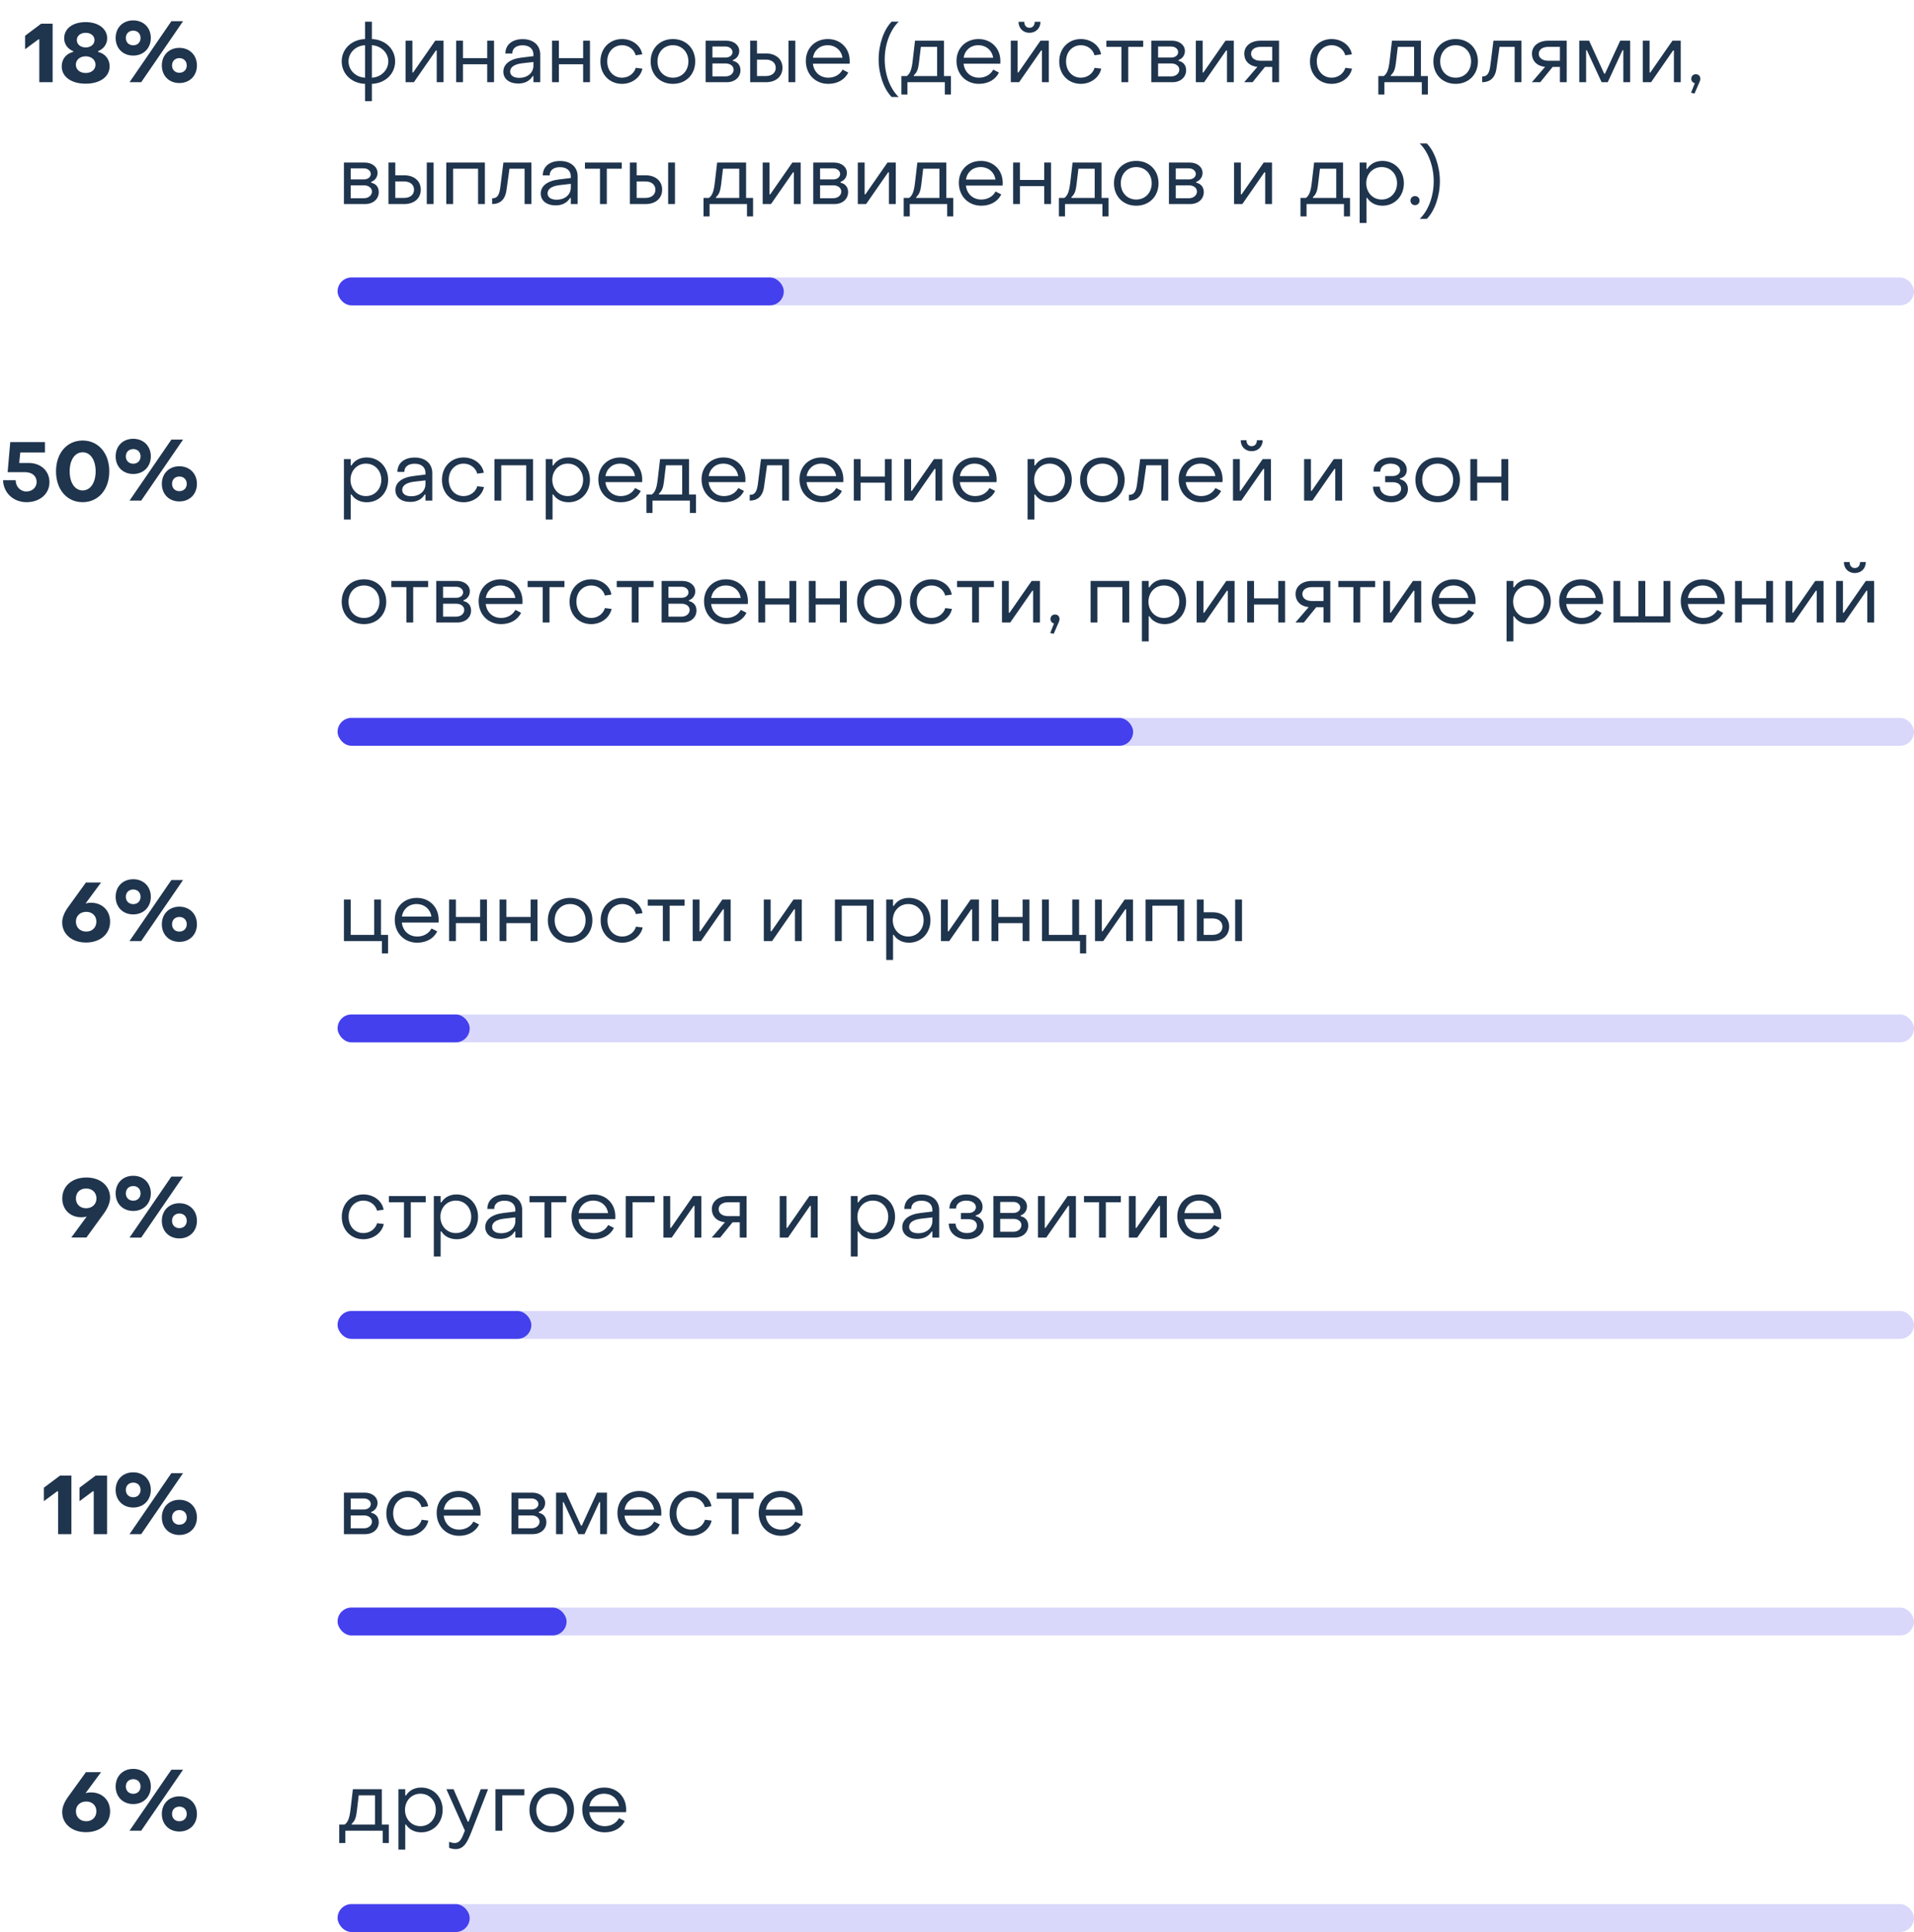
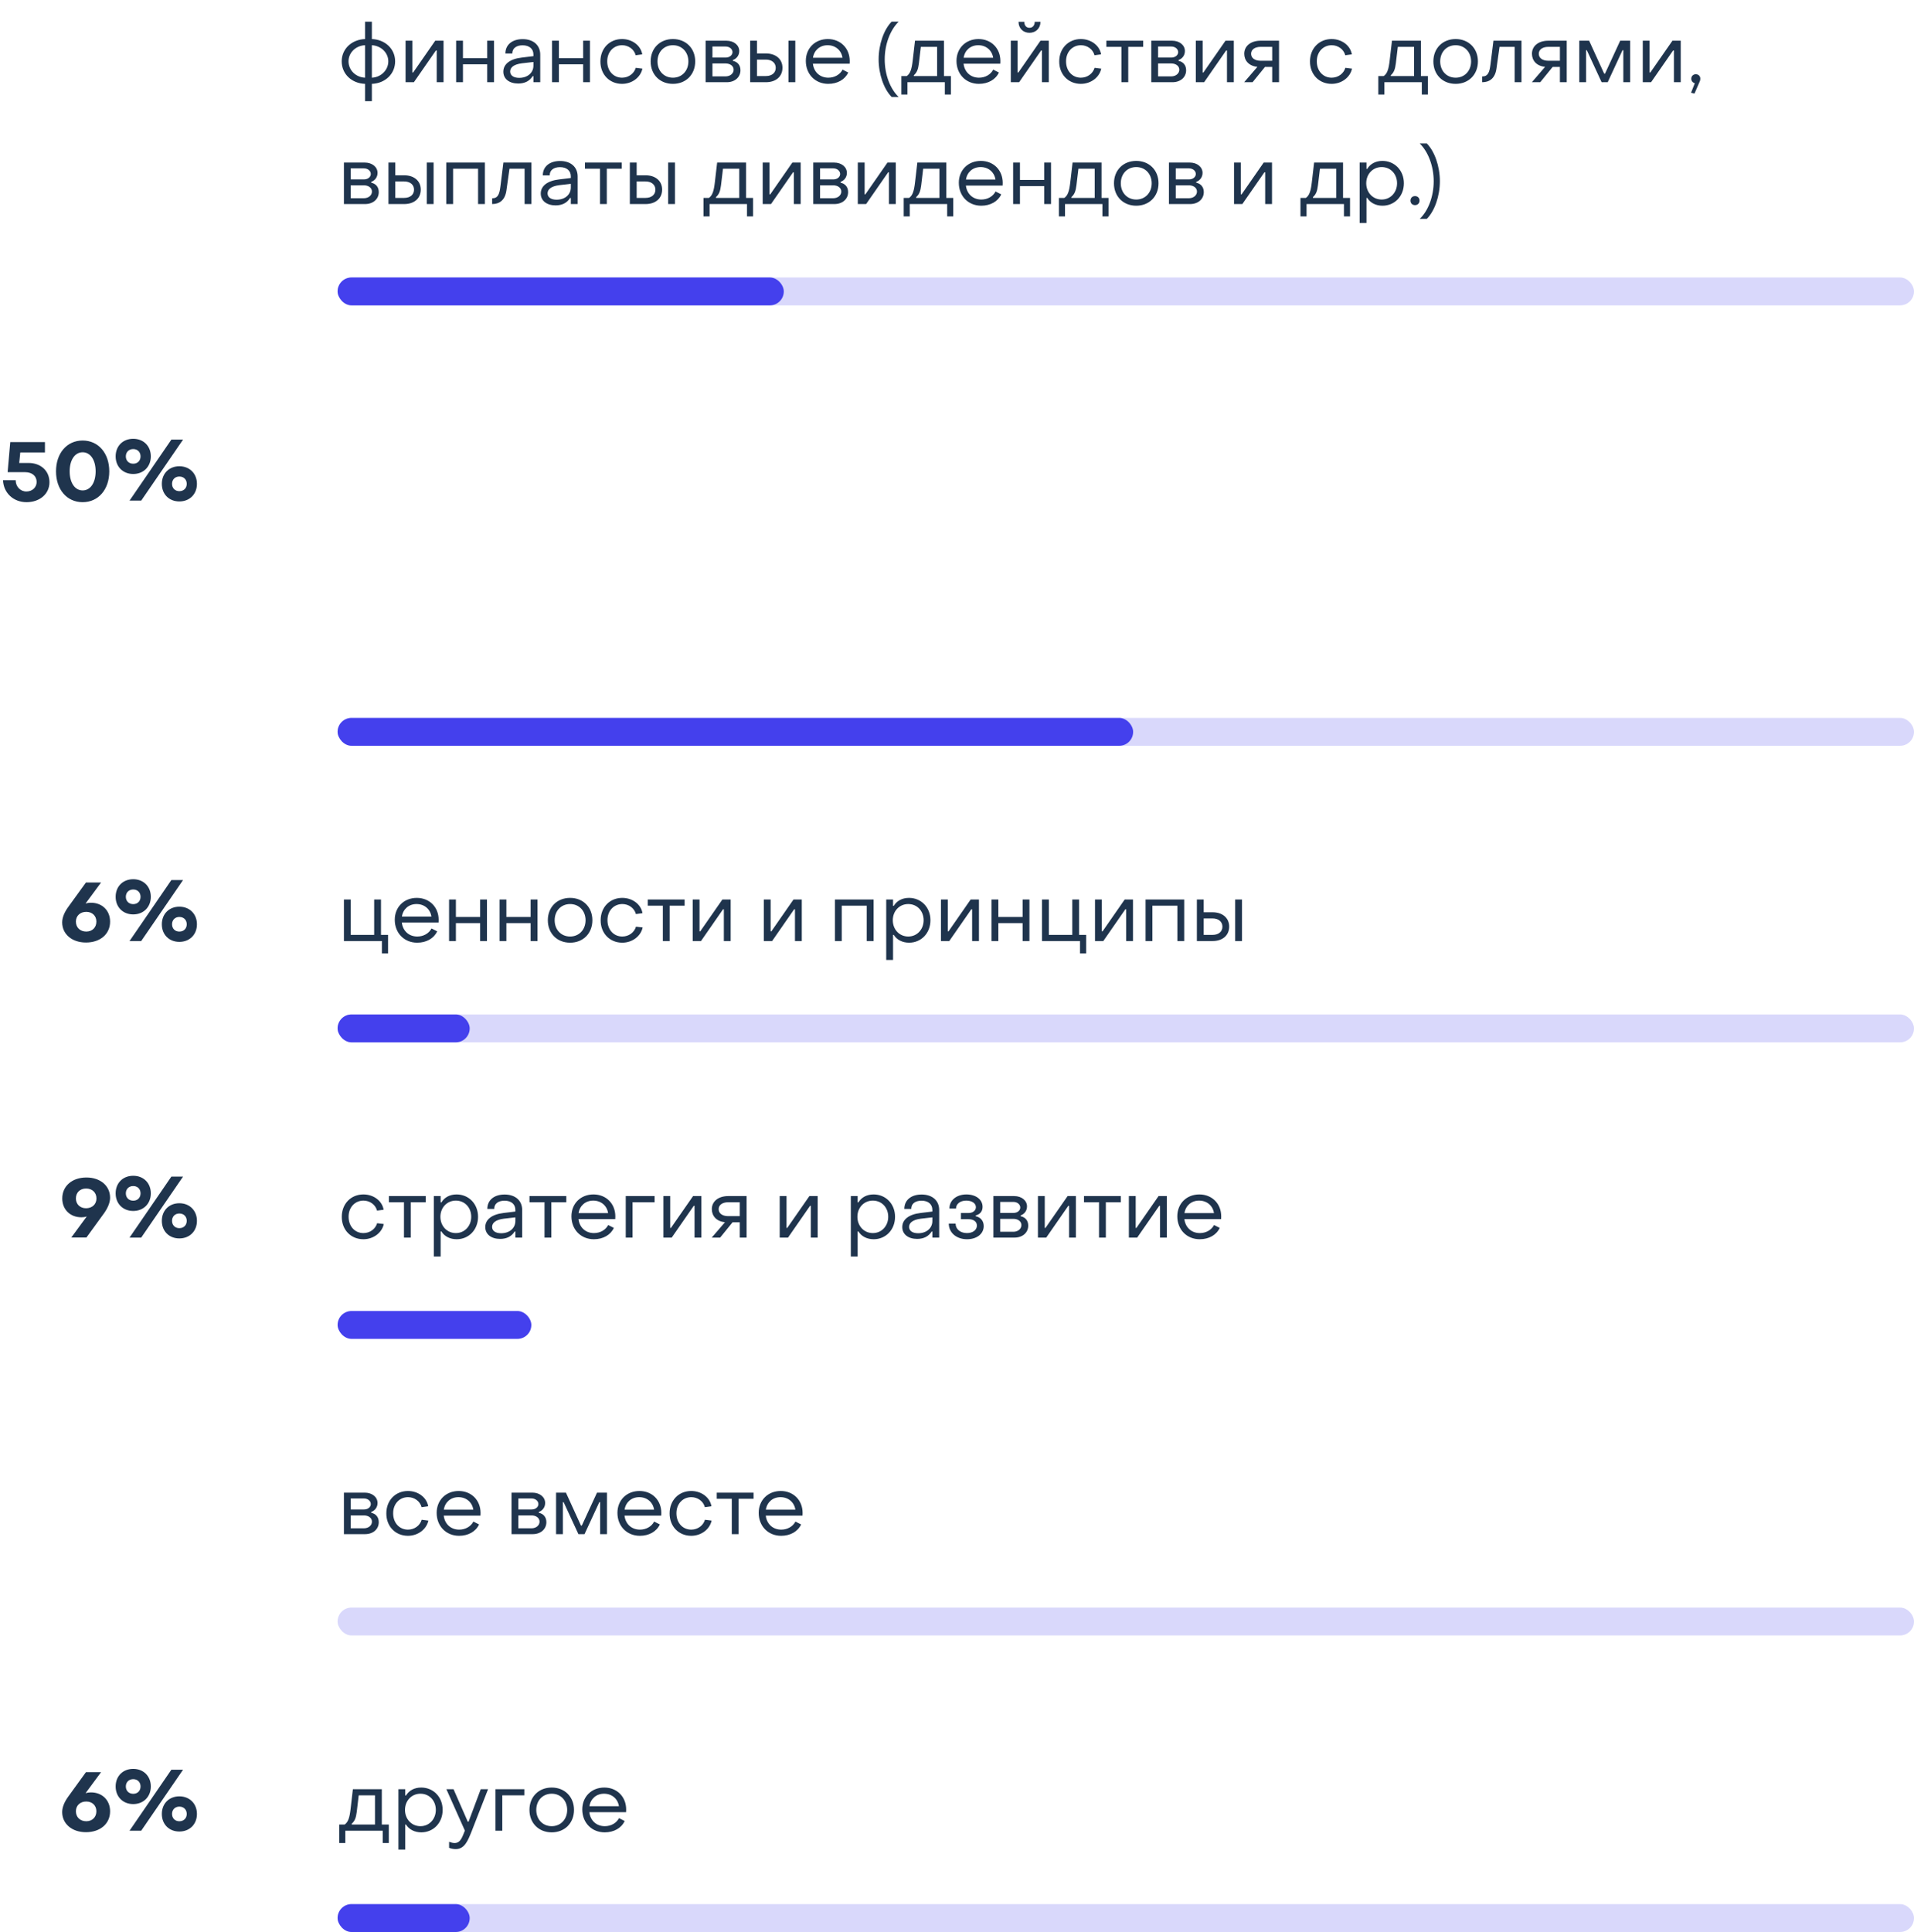
<svg xmlns="http://www.w3.org/2000/svg" width="1304" height="1316" viewBox="0 0 1304 1316" fill="none">
  <path d="M248.704 68.936H253.352L253.352 57.12C262.424 56.784 269.2 50.344 269.2 41.776C269.2 33.32 262.424 26.936 253.352 26.6L253.352 14.784L248.704 14.784L248.704 26.6C239.576 26.936 232.8 33.32 232.8 41.776C232.8 50.4 239.576 56.784 248.704 57.12L248.704 68.936ZM248.704 52.92C242.376 52.64 237.448 47.824 237.448 41.776C237.448 35.84 242.376 31.08 248.704 30.8L248.704 52.92ZM253.352 52.92L253.352 30.8C259.568 31.136 264.552 35.896 264.552 41.776C264.552 47.768 259.568 52.64 253.352 52.92ZM276.312 56L281.968 56L296.976 34.384H297.536V56L302.184 56L302.184 27.72L296.528 27.72L281.464 49.392H280.96L280.96 27.72L276.312 27.72L276.312 56ZM310.765 56L315.413 56V43.792L331.933 43.792V56L336.581 56L336.581 27.72L331.933 27.72L331.933 39.592L315.413 39.592L315.413 27.72L310.765 27.72L310.765 56ZM353.06 56.896C357.596 56.896 360.9 55.104 362.916 51.856H363.42V56L368.068 56V37.24C368.068 30.8 363.42 26.656 356.084 26.656C348.972 26.656 344.324 30.464 344.324 36.456L349.028 36.456C348.972 32.928 351.772 30.856 356.028 30.856C360.676 30.856 363.42 33.32 363.42 37.128V38.248L355.58 39.2C347.18 40.152 342.924 43.848 342.924 48.832C342.924 53.704 346.956 56.896 353.06 56.896ZM353.732 53.032C349.924 53.032 347.572 51.408 347.572 48.72C347.572 46.088 349.812 43.848 355.58 43.12L363.42 42.224V44.744C363.42 49.504 359.5 53.032 353.732 53.032ZM376.117 56L380.765 56V43.792L397.285 43.792V56H401.933L401.933 27.72L397.285 27.72L397.285 39.592L380.765 39.592L380.765 27.72L376.117 27.72L376.117 56ZM423.787 57.12C430.507 57.12 436.387 52.808 437.675 46.76L433.139 46.2C431.963 50.176 428.211 52.92 423.787 52.92C418.019 52.92 413.707 48.384 413.707 41.832C413.651 35.336 418.075 30.8 423.843 30.8C428.155 30.8 432.019 33.544 433.083 37.632L437.563 37.016C436.555 30.968 430.731 26.6 423.787 26.6C415.275 26.6 409.059 32.984 409.059 41.832C409.003 50.68 415.219 57.12 423.787 57.12ZM458.468 57.12C467.316 57.12 473.644 50.792 473.644 41.832C473.644 32.928 467.316 26.6 458.468 26.6C449.564 26.6 443.292 32.928 443.292 41.832C443.292 50.792 449.564 57.12 458.468 57.12ZM458.468 52.92C452.308 52.92 447.94 48.272 447.94 41.832C447.94 35.448 452.308 30.8 458.468 30.8C464.572 30.8 468.996 35.448 468.996 41.832C468.996 48.272 464.572 52.92 458.468 52.92ZM480.734 56L495.126 56C500.614 56 504.478 52.64 504.478 47.824C504.478 44.24 502.294 42.056 499.326 41.44V40.88C501.734 40.04 503.638 37.8 503.638 34.776C503.638 30.744 499.998 27.72 494.902 27.72L480.734 27.72L480.734 56ZM485.382 39.2V31.696L494.398 31.696C497.086 31.696 499.046 33.432 499.046 35.504C499.046 37.576 497.086 39.2 494.398 39.2L485.382 39.2ZM485.382 52.024V43.232L494.342 43.232C497.59 43.232 499.83 45.024 499.83 47.488C499.83 49.952 497.59 52.024 494.342 52.024L485.382 52.024ZM511.085 56L521.781 56C528.613 56 533.093 52.136 533.093 46.144C533.093 40.32 528.613 36.4 521.781 36.4L515.733 36.4L515.733 27.72L511.085 27.72L511.085 56ZM537.181 56H541.829L541.829 27.72L537.181 27.72L537.181 56ZM515.733 51.8V40.6L521.781 40.6C525.813 40.6 528.501 42.784 528.501 46.2C528.501 49.616 525.869 51.8 521.781 51.8L515.733 51.8ZM564.292 57.12C570.564 57.12 575.66 54.208 577.9 49.392L574.036 47.432C572.3 50.792 568.604 52.92 564.348 52.92C558.636 52.92 554.492 49.112 553.82 43.4L578.852 43.4C578.908 42.784 578.908 42.112 578.908 41.552C578.908 32.872 572.636 26.6 564.012 26.6C555.276 26.6 549.004 32.872 549.004 41.496C549.004 50.568 555.444 57.12 564.292 57.12ZM553.876 39.312C554.66 34.216 558.58 30.8 563.844 30.8C569.164 30.8 573.196 34.216 573.98 39.312L553.876 39.312ZM607.511 66.08H612.271C606.447 60.536 602.751 50.792 602.751 40.432C602.751 30.24 606.447 20.44 612.271 14.728L607.511 14.728C602.191 20.048 598.607 30.296 598.607 40.432C598.607 50.568 602.191 60.76 607.511 66.08ZM614.097 64.4H618.241L618.241 56L643.721 56L643.721 64.4H647.865L647.865 51.8L643.105 51.8L643.105 27.72L623.393 27.72L621.825 41.216C621.153 47.04 620.201 50.12 617.793 51.8L614.097 51.8L614.097 64.4ZM622.609 51.8V51.24C624.681 49.392 625.521 47.264 626.025 43.176L627.369 31.92L638.457 31.92L638.457 51.8L622.609 51.8ZM666.941 57.12C673.213 57.12 678.309 54.208 680.549 49.392L676.685 47.432C674.949 50.792 671.253 52.92 666.997 52.92C661.285 52.92 657.141 49.112 656.469 43.4L681.501 43.4C681.557 42.784 681.557 42.112 681.557 41.552C681.557 32.872 675.285 26.6 666.661 26.6C657.925 26.6 651.653 32.872 651.653 41.496C651.653 50.568 658.093 57.12 666.941 57.12ZM656.525 39.312C657.309 34.216 661.229 30.8 666.493 30.8C671.813 30.8 675.845 34.216 676.629 39.312L656.525 39.312ZM701.368 22.344C705.736 22.344 708.872 19.208 708.872 14.84L704.952 14.84C704.952 17.248 703.608 18.928 701.368 18.928C699.128 18.928 697.84 17.248 697.84 14.84L693.92 14.84C693.92 19.208 697 22.344 701.368 22.344ZM688.656 56H694.312L709.32 34.384H709.88V56L714.528 56L714.528 27.72L708.872 27.72L693.808 49.392H693.304L693.304 27.72L688.656 27.72L688.656 56ZM736.381 57.12C743.101 57.12 748.981 52.808 750.269 46.76L745.733 46.2C744.557 50.176 740.805 52.92 736.381 52.92C730.613 52.92 726.301 48.384 726.301 41.832C726.245 35.336 730.669 30.8 736.437 30.8C740.749 30.8 744.613 33.544 745.677 37.632L750.157 37.016C749.149 30.968 743.325 26.6 736.381 26.6C727.869 26.6 721.653 32.984 721.653 41.832C721.597 50.68 727.813 57.12 736.381 57.12ZM764.019 56L768.667 56V31.92L778.859 31.92V27.72L753.771 27.72V31.92L764.019 31.92V56ZM784.359 56L798.751 56C804.239 56 808.103 52.64 808.103 47.824C808.103 44.24 805.919 42.056 802.951 41.44V40.88C805.359 40.04 807.263 37.8 807.263 34.776C807.263 30.744 803.623 27.72 798.527 27.72L784.359 27.72V56ZM789.007 39.2V31.696L798.023 31.696C800.711 31.696 802.671 33.432 802.671 35.504C802.671 37.576 800.711 39.2 798.023 39.2L789.007 39.2ZM789.007 52.024V43.232L797.967 43.232C801.215 43.232 803.455 45.024 803.455 47.488C803.455 49.952 801.215 52.024 797.967 52.024L789.007 52.024ZM814.71 56L820.366 56L835.374 34.384H835.934V56L840.582 56V27.72L834.926 27.72L819.862 49.392H819.358V27.72L814.71 27.72V56ZM847.652 56L853.364 56L861.82 45.584L866.748 45.584V56L871.396 56V27.72L858.852 27.72C852.132 27.72 847.708 31.36 847.708 36.624C847.708 41.104 850.732 44.968 856.668 45.528L847.652 56ZM858.852 41.384C854.876 41.384 852.356 39.48 852.356 36.624C852.356 33.768 854.932 31.92 858.852 31.92L866.748 31.92V41.384L858.852 41.384ZM907.225 57.12C913.945 57.12 919.825 52.808 921.113 46.76L916.577 46.2C915.401 50.176 911.649 52.92 907.225 52.92C901.457 52.92 897.145 48.384 897.145 41.832C897.089 35.336 901.513 30.8 907.281 30.8C911.593 30.8 915.457 33.544 916.521 37.632L921.001 37.016C919.993 30.968 914.169 26.6 907.225 26.6C898.713 26.6 892.497 32.984 892.497 41.832C892.441 50.68 898.657 57.12 907.225 57.12ZM939.05 64.4L943.194 64.4V56L968.674 56V64.4H972.818V51.8H968.058V27.72L948.346 27.72L946.778 41.216C946.106 47.04 945.154 50.12 942.746 51.8H939.05V64.4ZM947.562 51.8V51.24C949.634 49.392 950.474 47.264 950.978 43.176L952.322 31.92L963.41 31.92V51.8L947.562 51.8ZM991.726 57.12C1000.57 57.12 1006.9 50.792 1006.9 41.832C1006.9 32.928 1000.57 26.6 991.726 26.6C982.822 26.6 976.55 32.928 976.55 41.832C976.55 50.792 982.822 57.12 991.726 57.12ZM991.726 52.92C985.566 52.92 981.198 48.272 981.198 41.832C981.198 35.448 985.566 30.8 991.726 30.8C997.83 30.8 1002.25 35.448 1002.25 41.832C1002.25 48.272 997.83 52.92 991.726 52.92ZM1009.8 56C1014.62 56 1018.6 53.536 1019.55 46.648L1021.62 31.92L1031.92 31.92V56L1036.57 56V27.72L1017.48 27.72L1015.46 43.96C1014.79 49.28 1013.78 52.08 1009.8 52.08V56ZM1043.65 56L1049.36 56L1057.82 45.584L1062.75 45.584V56L1067.4 56V27.72L1054.85 27.72C1048.13 27.72 1043.71 31.36 1043.71 36.624C1043.71 41.104 1046.73 44.968 1052.67 45.528L1043.65 56ZM1054.85 41.384C1050.88 41.384 1048.36 39.48 1048.36 36.624C1048.36 33.768 1050.93 31.92 1054.85 31.92L1062.75 31.92V41.384L1054.85 41.384ZM1075.95 56L1080.6 56V34.216H1081.1L1091.18 56H1095.33L1105.41 34.216H1105.97V56L1110.62 56V27.72L1103.84 27.72L1093.48 50.176H1092.92L1082.67 27.72L1075.95 27.72V56ZM1119.21 56L1124.87 56L1139.87 34.384H1140.43V56L1145.08 56V27.72L1139.43 27.72L1124.36 49.392H1123.86V27.72L1119.21 27.72V56ZM1154.45 63.728L1157.81 56C1158.26 55.104 1158.42 54.432 1158.42 53.648C1158.42 51.856 1157.19 50.568 1155.34 50.568C1153.55 50.568 1152.26 51.856 1152.26 53.648C1152.26 55.16 1153.22 56.336 1154.67 56.672L1152.1 63.168L1154.45 63.728ZM234.312 139L248.704 139C254.192 139 258.056 135.64 258.056 130.824C258.056 127.24 255.872 125.056 252.904 124.44V123.88C255.312 123.04 257.216 120.8 257.216 117.776C257.216 113.744 253.576 110.72 248.48 110.72L234.312 110.72L234.312 139ZM238.96 122.2L238.96 114.696H247.976C250.664 114.696 252.624 116.432 252.624 118.504C252.624 120.576 250.664 122.2 247.976 122.2H238.96ZM238.96 135.024L238.96 126.232H247.92C251.168 126.232 253.408 128.024 253.408 130.488C253.408 132.952 251.168 135.024 247.92 135.024L238.96 135.024ZM264.664 139L275.36 139C282.192 139 286.672 135.136 286.672 129.144C286.672 123.32 282.192 119.4 275.36 119.4L269.312 119.4V110.72H264.664L264.664 139ZM290.76 139H295.408L295.408 110.72H290.76L290.76 139ZM269.312 134.8V123.6L275.36 123.6C279.392 123.6 282.08 125.784 282.08 129.2C282.08 132.616 279.448 134.8 275.36 134.8H269.312ZM304.039 139H308.687L308.687 114.92L325.711 114.92L325.711 139H330.359L330.359 110.72L304.039 110.72L304.039 139ZM335.288 139C340.104 139 344.08 136.536 345.032 129.648L347.104 114.92H357.408L357.408 139H362.056L362.056 110.72L342.96 110.72L340.944 126.96C340.272 132.28 339.264 135.08 335.288 135.08V139ZM378.544 139.896C383.08 139.896 386.384 138.104 388.4 134.856H388.904V139H393.552V120.24C393.552 113.8 388.904 109.656 381.568 109.656C374.456 109.656 369.808 113.464 369.808 119.456H374.512C374.456 115.928 377.256 113.856 381.512 113.856C386.16 113.856 388.904 116.32 388.904 120.128V121.248L381.064 122.2C372.664 123.152 368.408 126.848 368.408 131.832C368.408 136.704 372.44 139.896 378.544 139.896ZM379.216 136.032C375.408 136.032 373.056 134.408 373.056 131.72C373.056 129.088 375.296 126.848 381.064 126.12L388.904 125.224V127.744C388.904 132.504 384.984 136.032 379.216 136.032ZM408.769 139L413.417 139L413.417 114.92L423.609 114.92V110.72L398.521 110.72V114.92L408.769 114.92L408.769 139ZM429.109 139L439.805 139C446.637 139 451.117 135.136 451.117 129.144C451.117 123.32 446.637 119.4 439.805 119.4H433.757L433.757 110.72L429.109 110.72L429.109 139ZM455.205 139H459.853L459.853 110.72H455.205L455.205 139ZM433.757 134.8V123.6H439.805C443.837 123.6 446.525 125.784 446.525 129.2C446.525 132.616 443.893 134.8 439.805 134.8L433.757 134.8ZM479.292 147.4H483.436V139L508.916 139L508.916 147.4L513.06 147.4L513.06 134.8L508.3 134.8L508.3 110.72L488.588 110.72L487.02 124.216C486.348 130.04 485.396 133.12 482.988 134.8H479.292V147.4ZM487.804 134.8V134.24C489.876 132.392 490.716 130.264 491.22 126.176L492.564 114.92L503.652 114.92L503.652 134.8H487.804ZM519.617 139H525.273L540.281 117.384H540.841L540.841 139H545.489L545.489 110.72H539.833L524.769 132.392H524.265L524.265 110.72H519.617L519.617 139ZM554.07 139L568.462 139C573.95 139 577.814 135.64 577.814 130.824C577.814 127.24 575.63 125.056 572.662 124.44L572.662 123.88C575.07 123.04 576.974 120.8 576.974 117.776C576.974 113.744 573.334 110.72 568.238 110.72L554.07 110.72L554.07 139ZM558.718 122.2V114.696L567.734 114.696C570.422 114.696 572.382 116.432 572.382 118.504C572.382 120.576 570.422 122.2 567.734 122.2L558.718 122.2ZM558.718 135.024V126.232L567.678 126.232C570.926 126.232 573.166 128.024 573.166 130.488C573.166 132.952 570.926 135.024 567.678 135.024H558.718ZM584.421 139H590.077L605.085 117.384H605.645L605.645 139L610.293 139L610.293 110.72H604.637L589.573 132.392H589.069L589.069 110.72L584.421 110.72L584.421 139ZM615.683 147.4H619.827L619.827 139L645.307 139L645.307 147.4H649.451L649.451 134.8H644.691L644.691 110.72L624.979 110.72L623.411 124.216C622.739 130.04 621.787 133.12 619.379 134.8H615.683L615.683 147.4ZM624.195 134.8V134.24C626.267 132.392 627.107 130.264 627.611 126.176L628.954 114.92L640.043 114.92L640.043 134.8L624.195 134.8ZM668.527 140.12C674.799 140.12 679.895 137.208 682.135 132.392L678.271 130.432C676.535 133.792 672.839 135.92 668.583 135.92C662.871 135.92 658.727 132.112 658.055 126.4L683.087 126.4C683.143 125.784 683.143 125.112 683.143 124.552C683.143 115.872 676.871 109.6 668.247 109.6C659.511 109.6 653.239 115.872 653.239 124.496C653.239 133.568 659.679 140.12 668.527 140.12ZM658.111 122.312C658.895 117.216 662.815 113.8 668.079 113.8C673.399 113.8 677.431 117.216 678.215 122.312L658.111 122.312ZM690.242 139H694.89V126.792L711.41 126.792V139H716.058L716.058 110.72H711.41V122.592L694.89 122.592V110.72H690.242L690.242 139ZM721.448 147.4H725.592L725.592 139L751.072 139V147.4L755.216 147.4V134.8L750.456 134.8L750.456 110.72L730.744 110.72L729.176 124.216C728.504 130.04 727.552 133.12 725.144 134.8H721.448L721.448 147.4ZM729.96 134.8V134.24C732.032 132.392 732.872 130.264 733.376 126.176L734.72 114.92H745.808V134.8H729.96ZM774.124 140.12C782.972 140.12 789.3 133.792 789.3 124.832C789.3 115.928 782.972 109.6 774.124 109.6C765.22 109.6 758.948 115.928 758.948 124.832C758.948 133.792 765.22 140.12 774.124 140.12ZM774.124 135.92C767.964 135.92 763.596 131.272 763.596 124.832C763.596 118.448 767.964 113.8 774.124 113.8C780.228 113.8 784.652 118.448 784.652 124.832C784.652 131.272 780.228 135.92 774.124 135.92ZM796.39 139L810.782 139C816.27 139 820.134 135.64 820.134 130.824C820.134 127.24 817.95 125.056 814.982 124.44V123.88C817.39 123.04 819.294 120.8 819.294 117.776C819.294 113.744 815.654 110.72 810.558 110.72L796.39 110.72L796.39 139ZM801.038 122.2V114.696L810.054 114.696C812.742 114.696 814.702 116.432 814.702 118.504C814.702 120.576 812.742 122.2 810.054 122.2L801.038 122.2ZM801.038 135.024V126.232L809.998 126.232C813.246 126.232 815.486 128.024 815.486 130.488C815.486 132.952 813.246 135.024 809.998 135.024H801.038ZM840.742 139H846.398L861.406 117.384H861.966V139H866.614L866.614 110.72H860.958L845.894 132.392H845.39L845.39 110.72L840.742 110.72L840.742 139ZM886.003 147.4H890.147V139L915.627 139V147.4H919.771V134.8H915.011L915.011 110.72L895.299 110.72L893.731 124.216C893.059 130.04 892.107 133.12 889.699 134.8H886.003V147.4ZM894.515 134.8V134.24C896.587 132.392 897.427 130.264 897.931 126.176L899.275 114.92L910.363 114.92V134.8L894.515 134.8ZM941.84 109.6C937.192 109.6 933.552 111.616 931.48 115.032H930.976L930.976 110.72L926.328 110.72L926.328 151.88H930.976V134.8H931.48C933.552 138.16 937.36 140.12 941.896 140.12C950.128 140.12 956.456 133.68 956.456 124.832C956.456 115.984 950.072 109.6 941.84 109.6ZM941.336 113.8C947.384 113.8 951.808 118.504 951.808 124.832C951.808 131.048 947.384 135.92 941.336 135.92C935.232 135.92 930.808 131.048 930.808 124.832C930.808 118.616 935.232 113.8 941.336 113.8ZM964.045 139.728C965.837 139.728 967.125 138.44 967.125 136.648C967.125 134.856 965.837 133.568 964.045 133.568C962.197 133.568 960.965 134.856 960.965 136.648C960.965 138.44 962.197 139.728 964.045 139.728ZM972.074 149.08C977.394 143.76 980.978 133.568 980.978 123.432C980.978 113.296 977.394 103.048 972.074 97.728H967.258C973.082 103.44 976.778 113.296 976.778 123.432C976.778 133.792 973.082 143.536 967.258 149.08L972.074 149.08Z" fill="#1F344D" />
-   <path d="M26.779 56L35.851 56L35.851 16.128L28.067 16.128L17.091 24.36L17.091 33.544L26.163 26.824H26.779L26.779 56ZM58.397 57.008C68.141 57.008 74.693 52.248 74.693 45.192C74.693 40.096 71.389 36.4 66.853 35.392V34.832C70.269 33.432 73.013 30.408 73.013 26.096C73.013 19.656 67.077 15.064 58.397 15.064C49.605 15.064 43.725 19.376 43.725 26.096C43.725 30.408 46.469 33.432 49.829 34.832L49.829 35.392C45.293 36.4 42.045 40.096 42.045 45.192C42.045 52.248 48.485 57.008 58.397 57.008ZM58.397 32.312C54.869 32.312 52.349 30.24 52.349 27.272C52.349 24.36 54.869 22.344 58.397 22.344C61.813 22.344 64.389 24.36 64.389 27.272C64.389 30.24 61.813 32.312 58.397 32.312ZM58.397 49.728C54.477 49.728 51.677 47.432 51.677 44.072C51.677 40.712 54.477 38.36 58.397 38.36C62.205 38.36 65.061 40.712 65.061 44.072C65.061 47.432 62.261 49.728 58.397 49.728ZM90.771 37.856C97.771 37.856 102.755 32.872 102.755 25.872C102.755 18.816 97.771 13.888 90.771 13.888C83.715 13.888 78.787 18.816 78.787 25.872C78.787 32.872 83.715 37.856 90.771 37.856ZM88.251 56L96.203 56L124.707 14.448L116.755 14.448L88.251 56ZM90.771 30.856C87.803 30.856 85.731 28.84 85.731 25.872C85.731 22.904 87.803 20.888 90.771 20.888C93.739 20.888 95.755 22.904 95.755 25.872C95.755 28.84 93.739 30.856 90.771 30.856ZM122.187 56.56C129.187 56.56 134.171 51.632 134.171 44.576C134.171 37.576 129.187 32.592 122.187 32.592C115.187 32.592 110.259 37.576 110.259 44.576C110.259 51.632 115.187 56.56 122.187 56.56ZM122.187 49.56C119.275 49.56 117.203 47.544 117.203 44.576C117.203 41.608 119.275 39.592 122.187 39.592C125.155 39.592 127.227 41.608 127.227 44.576C127.227 47.544 125.155 49.56 122.187 49.56Z" fill="#1F344D" />
  <rect opacity="0.2" x="230" y="189" width="1074" height="19" rx="9.5" fill="#4440ED" />
  <rect x="230" y="189" width="304" height="19" rx="9.5" fill="#4440ED" />
  <path d="M260.184 649.4H264.384L264.384 636.8H259.568L259.568 612.72H254.92L254.92 636.8H238.96L238.96 612.72H234.312L234.312 641H260.184L260.184 649.4ZM284.238 642.12C290.51 642.12 295.606 639.208 297.846 634.392L293.982 632.432C292.246 635.792 288.55 637.92 284.294 637.92C278.582 637.92 274.438 634.112 273.766 628.4L298.798 628.4C298.854 627.784 298.854 627.112 298.854 626.552C298.854 617.872 292.582 611.6 283.958 611.6C275.222 611.6 268.95 617.872 268.95 626.496C268.95 635.568 275.39 642.12 284.238 642.12ZM273.822 624.312C274.606 619.216 278.526 615.8 283.79 615.8C289.11 615.8 293.142 619.216 293.926 624.312L273.822 624.312ZM305.953 641H310.601V628.792H327.121V641H331.769L331.769 612.72H327.121L327.121 624.592H310.601L310.601 612.72H305.953L305.953 641ZM340.351 641H344.999V628.792H361.519V641H366.167L366.167 612.72H361.519L361.519 624.592H344.999L344.999 612.72H340.351L340.351 641ZM388.414 642.12C397.262 642.12 403.59 635.792 403.59 626.832C403.59 617.928 397.262 611.6 388.414 611.6C379.51 611.6 373.238 617.928 373.238 626.832C373.238 635.792 379.51 642.12 388.414 642.12ZM388.414 637.92C382.254 637.92 377.886 633.272 377.886 626.832C377.886 620.448 382.254 615.8 388.414 615.8C394.518 615.8 398.942 620.448 398.942 626.832C398.942 633.272 394.518 637.92 388.414 637.92ZM423.951 642.12C430.671 642.12 436.551 637.808 437.839 631.76L433.303 631.2C432.127 635.176 428.375 637.92 423.951 637.92C418.183 637.92 413.871 633.384 413.871 626.832C413.815 620.336 418.239 615.8 424.007 615.8C428.319 615.8 432.183 618.544 433.247 622.632L437.727 622.016C436.719 615.968 430.895 611.6 423.951 611.6C415.439 611.6 409.223 617.984 409.223 626.832C409.167 635.68 415.383 642.12 423.951 642.12ZM451.589 641H456.237V616.92H466.429L466.429 612.72H441.341L441.341 616.92H451.589V641ZM471.929 641L477.585 641L492.593 619.384H493.153V641H497.801L497.801 612.72H492.145L477.081 634.392H476.577L476.577 612.72L471.929 612.72L471.929 641ZM520.382 641H526.038L541.046 619.384H541.606V641H546.254L546.254 612.72H540.598L525.534 634.392H525.03L525.03 612.72H520.382L520.382 641ZM568.835 641H573.483L573.483 616.92H590.507L590.507 641H595.155L595.155 612.72H568.835L568.835 641ZM619.293 611.6C614.645 611.6 611.005 613.616 608.933 617.032H608.429V612.72H603.781L603.781 653.88H608.429L608.429 636.8H608.933C611.005 640.16 614.813 642.12 619.349 642.12C627.581 642.12 633.909 635.68 633.909 626.832C633.909 617.984 627.525 611.6 619.293 611.6ZM618.789 615.8C624.837 615.8 629.261 620.504 629.261 626.832C629.261 633.048 624.837 637.92 618.789 637.92C612.685 637.92 608.261 633.048 608.261 626.832C608.261 620.616 612.685 615.8 618.789 615.8ZM641.078 641H646.734L661.742 619.384H662.302V641H666.95L666.95 612.72H661.294L646.23 634.392H645.726L645.726 612.72H641.078L641.078 641ZM675.531 641H680.179V628.792H696.699V641H701.347L701.347 612.72H696.699L696.699 624.592H680.179L680.179 612.72H675.531L675.531 641ZM735.801 649.4H740.001L740.001 636.8H735.185L735.185 612.72H730.537L730.537 636.8H714.577L714.577 612.72H709.929L709.929 641H735.801L735.801 649.4ZM746.023 641H751.679L766.687 619.384H767.247V641H771.895V612.72H766.239L751.175 634.392H750.671V612.72H746.023V641ZM780.476 641H785.124V616.92H802.148V641H806.796V612.72H780.476V641ZM815.421 641H826.117C832.949 641 837.429 637.136 837.429 631.144C837.429 625.32 832.949 621.4 826.117 621.4H820.069V612.72H815.421V641ZM841.517 641H846.165V612.72H841.517V641ZM820.069 636.8V625.6H826.117C830.149 625.6 832.837 627.784 832.837 631.2C832.837 634.616 830.205 636.8 826.117 636.8H820.069Z" fill="#1F344D" />
  <path d="M58.548 642.008C68.236 642.008 75.012 636.296 75.012 627.784C75.012 620.168 69.58 614.904 61.964 614.904C60.9 614.904 59.668 615.016 58.268 615.464L68.852 601.128H58.548L46.508 617.76C43.932 621.288 42.364 624.984 42.364 628.288C42.364 636.296 49.028 642.008 58.548 642.008ZM58.828 634.56C54.684 634.56 51.716 631.872 51.716 627.728C51.716 623.808 54.684 621.064 58.828 621.12C62.804 621.12 65.66 623.808 65.66 627.728C65.66 631.816 62.86 634.504 58.828 634.56ZM90.771 622.856C97.771 622.856 102.755 617.872 102.755 610.872C102.755 603.816 97.771 598.888 90.771 598.888C83.715 598.888 78.787 603.816 78.787 610.872C78.787 617.872 83.715 622.856 90.771 622.856ZM88.251 641L96.203 641L124.707 599.448H116.755L88.251 641ZM90.771 615.856C87.803 615.856 85.731 613.84 85.731 610.872C85.731 607.904 87.803 605.888 90.771 605.888C93.739 605.888 95.755 607.904 95.755 610.872C95.755 613.84 93.739 615.856 90.771 615.856ZM122.187 641.56C129.187 641.56 134.171 636.632 134.171 629.576C134.171 622.576 129.187 617.592 122.187 617.592C115.187 617.592 110.259 622.576 110.259 629.576C110.259 636.632 115.187 641.56 122.187 641.56ZM122.187 634.56C119.275 634.56 117.203 632.544 117.203 629.576C117.203 626.608 119.275 624.592 122.187 624.592C125.155 624.592 127.227 626.608 127.227 629.576C127.227 632.544 125.155 634.56 122.187 634.56Z" fill="#1F344D" />
  <rect opacity="0.2" x="230" y="691" width="1074" height="19" rx="9.5" fill="#4440ED" />
  <rect x="230" y="691" width="90" height="19" rx="9.5" fill="#4440ED" />
-   <path d="M249.824 311.6C245.176 311.6 241.536 313.616 239.464 317.032H238.96L238.96 312.72H234.312L234.312 353.88H238.96L238.96 336.8H239.464C241.536 340.16 245.344 342.12 249.88 342.12C258.112 342.12 264.44 335.68 264.44 326.832C264.44 317.984 258.056 311.6 249.824 311.6ZM249.32 315.8C255.368 315.8 259.792 320.504 259.792 326.832C259.792 333.048 255.368 337.92 249.32 337.92C243.216 337.92 238.792 333.048 238.792 326.832C238.792 320.616 243.216 315.8 249.32 315.8ZM279.505 341.896C284.041 341.896 287.345 340.104 289.361 336.856H289.865V341H294.513V322.24C294.513 315.8 289.865 311.656 282.529 311.656C275.417 311.656 270.769 315.464 270.769 321.456H275.473C275.417 317.928 278.217 315.856 282.473 315.856C287.121 315.856 289.865 318.32 289.865 322.128V323.248L282.025 324.2C273.625 325.152 269.369 328.848 269.369 333.832C269.369 338.704 273.401 341.896 279.505 341.896ZM280.177 338.032C276.369 338.032 274.017 336.408 274.017 333.72C274.017 331.088 276.257 328.848 282.025 328.12L289.865 327.224V329.744C289.865 334.504 285.945 338.032 280.177 338.032ZM315.834 342.12C322.554 342.12 328.434 337.808 329.722 331.76L325.186 331.2C324.01 335.176 320.258 337.92 315.834 337.92C310.066 337.92 305.754 333.384 305.754 326.832C305.698 320.336 310.122 315.8 315.89 315.8C320.202 315.8 324.066 318.544 325.13 322.632L329.61 322.016C328.602 315.968 322.778 311.6 315.834 311.6C307.322 311.6 301.106 317.984 301.106 326.832C301.05 335.68 307.266 342.12 315.834 342.12ZM336.851 341H341.499V316.92L358.523 316.92V341H363.171L363.171 312.72L336.851 312.72L336.851 341ZM387.308 311.6C382.66 311.6 379.02 313.616 376.948 317.032H376.444L376.444 312.72H371.796L371.796 353.88H376.444L376.444 336.8H376.948C379.02 340.16 382.828 342.12 387.364 342.12C395.596 342.12 401.924 335.68 401.924 326.832C401.924 317.984 395.54 311.6 387.308 311.6ZM386.804 315.8C392.852 315.8 397.276 320.504 397.276 326.832C397.276 333.048 392.852 337.92 386.804 337.92C380.7 337.92 376.276 333.048 376.276 326.832C376.276 320.616 380.7 315.8 386.804 315.8ZM422.925 342.12C429.197 342.12 434.293 339.208 436.533 334.392L432.669 332.432C430.933 335.792 427.237 337.92 422.981 337.92C417.269 337.92 413.125 334.112 412.453 328.4H437.485C437.541 327.784 437.541 327.112 437.541 326.552C437.541 317.872 431.269 311.6 422.645 311.6C413.909 311.6 407.637 317.872 407.637 326.496C407.637 335.568 414.077 342.12 422.925 342.12ZM412.509 324.312C413.293 319.216 417.213 315.8 422.477 315.8C427.797 315.8 431.829 319.216 432.613 324.312H412.509ZM440.409 349.4H444.553L444.553 341L470.033 341L470.033 349.4H474.177L474.177 336.8H469.417L469.417 312.72L449.705 312.72L448.137 326.216C447.465 332.04 446.513 335.12 444.105 336.8H440.409L440.409 349.4ZM448.921 336.8V336.24C450.993 334.392 451.833 332.264 452.337 328.176L453.681 316.92H464.769V336.8L448.921 336.8ZM493.253 342.12C499.525 342.12 504.621 339.208 506.861 334.392L502.997 332.432C501.261 335.792 497.565 337.92 493.309 337.92C487.597 337.92 483.453 334.112 482.781 328.4L507.813 328.4C507.869 327.784 507.869 327.112 507.869 326.552C507.869 317.872 501.597 311.6 492.973 311.6C484.237 311.6 477.965 317.872 477.965 326.496C477.965 335.568 484.405 342.12 493.253 342.12ZM482.837 324.312C483.621 319.216 487.541 315.8 492.805 315.8C498.125 315.8 502.157 319.216 502.941 324.312L482.837 324.312ZM510.78 341C515.596 341 519.572 338.536 520.524 331.648L522.596 316.92H532.9L532.9 341H537.548L537.548 312.72H518.452L516.436 328.96C515.764 334.28 514.756 337.08 510.78 337.08V341ZM559.972 342.12C566.244 342.12 571.34 339.208 573.58 334.392L569.716 332.432C567.98 335.792 564.284 337.92 560.028 337.92C554.316 337.92 550.172 334.112 549.5 328.4H574.532C574.588 327.784 574.588 327.112 574.588 326.552C574.588 317.872 568.316 311.6 559.692 311.6C550.956 311.6 544.684 317.872 544.684 326.496C544.684 335.568 551.124 342.12 559.972 342.12ZM549.556 324.312C550.34 319.216 554.26 315.8 559.524 315.8C564.844 315.8 568.876 319.216 569.66 324.312H549.556ZM581.687 341H586.335V328.792L602.855 328.792V341H607.503L607.503 312.72H602.855L602.855 324.592L586.335 324.592L586.335 312.72H581.687L581.687 341ZM616.085 341H621.741L636.749 319.384H637.309V341H641.957L641.957 312.72H636.301L621.237 334.392H620.733L620.733 312.72H616.085L616.085 341ZM664.371 342.12C670.643 342.12 675.739 339.208 677.979 334.392L674.115 332.432C672.379 335.792 668.683 337.92 664.427 337.92C658.715 337.92 654.571 334.112 653.899 328.4H678.931C678.987 327.784 678.987 327.112 678.987 326.552C678.987 317.872 672.715 311.6 664.091 311.6C655.355 311.6 649.083 317.872 649.083 326.496C649.083 335.568 655.523 342.12 664.371 342.12ZM653.955 324.312C654.739 319.216 658.659 315.8 663.923 315.8C669.243 315.8 673.275 319.216 674.059 324.312H653.955ZM715.597 311.6C710.949 311.6 707.309 313.616 705.237 317.032H704.733V312.72H700.085L700.085 353.88H704.733L704.733 336.8H705.237C707.309 340.16 711.117 342.12 715.653 342.12C723.885 342.12 730.213 335.68 730.213 326.832C730.213 317.984 723.829 311.6 715.597 311.6ZM715.093 315.8C721.141 315.8 725.565 320.504 725.565 326.832C725.565 333.048 721.141 337.92 715.093 337.92C708.989 337.92 704.565 333.048 704.565 326.832C704.565 320.616 708.989 315.8 715.093 315.8ZM751.046 342.12C759.894 342.12 766.222 335.792 766.222 326.832C766.222 317.928 759.894 311.6 751.046 311.6C742.142 311.6 735.87 317.928 735.87 326.832C735.87 335.792 742.142 342.12 751.046 342.12ZM751.046 337.92C744.886 337.92 740.518 333.272 740.518 326.832C740.518 320.448 744.886 315.8 751.046 315.8C757.15 315.8 761.574 320.448 761.574 326.832C761.574 333.272 757.15 337.92 751.046 337.92ZM769.124 341C773.94 341 777.916 338.536 778.868 331.648L780.94 316.92L791.244 316.92V341H795.892V312.72L776.796 312.72L774.78 328.96C774.108 334.28 773.1 337.08 769.124 337.08V341ZM818.316 342.12C824.588 342.12 829.684 339.208 831.924 334.392L828.06 332.432C826.324 335.792 822.628 337.92 818.372 337.92C812.66 337.92 808.516 334.112 807.844 328.4H832.876C832.932 327.784 832.932 327.112 832.932 326.552C832.932 317.872 826.66 311.6 818.036 311.6C809.3 311.6 803.028 317.872 803.028 326.496C803.028 335.568 809.468 342.12 818.316 342.12ZM807.9 324.312C808.684 319.216 812.604 315.8 817.868 315.8C823.188 315.8 827.22 319.216 828.004 324.312H807.9ZM852.743 307.344C857.111 307.344 860.247 304.208 860.247 299.84H856.327C856.327 302.248 854.983 303.928 852.743 303.928C850.503 303.928 849.215 302.248 849.215 299.84H845.295C845.295 304.208 848.375 307.344 852.743 307.344ZM840.031 341L845.687 341L860.695 319.384H861.255V341H865.903V312.72H860.247L845.183 334.392H844.679V312.72H840.031V341ZM888.484 341H894.14L909.148 319.384H909.708V341H914.356V312.72H908.7L893.636 334.392H893.132V312.72H888.484V341ZM947.857 342.12C954.465 342.12 959.225 338.48 959.225 333.16C959.225 329.688 957.153 327.168 953.793 326.44V325.88C956.705 325.152 958.441 323.136 958.441 320.056C958.441 315.016 953.793 311.6 947.465 311.6C940.633 311.6 935.817 315.632 935.873 321.232L940.353 321.232C940.353 318.04 943.209 315.8 947.353 315.8C951.161 315.8 953.905 317.592 953.905 320.28C953.905 322.632 951.777 324.256 948.809 324.256H943.713V328.456H948.753C952.113 328.456 954.577 329.912 954.577 332.824C954.577 335.848 951.777 337.92 947.801 337.92C943.265 337.92 940.073 335.232 940.073 331.48L935.425 331.48C935.425 337.64 940.633 342.12 947.857 342.12ZM979.476 342.12C988.324 342.12 994.652 335.792 994.652 326.832C994.652 317.928 988.324 311.6 979.476 311.6C970.572 311.6 964.3 317.928 964.3 326.832C964.3 335.792 970.572 342.12 979.476 342.12ZM979.476 337.92C973.316 337.92 968.948 333.272 968.948 326.832C968.948 320.448 973.316 315.8 979.476 315.8C985.58 315.8 990.004 320.448 990.004 326.832C990.004 333.272 985.58 337.92 979.476 337.92ZM1001.74 341H1006.39V328.792H1022.91V341H1027.56V312.72H1022.91V324.592H1006.39V312.72H1001.74V341ZM247.976 425.12C256.824 425.12 263.152 418.792 263.152 409.832C263.152 400.928 256.824 394.6 247.976 394.6C239.072 394.6 232.8 400.928 232.8 409.832C232.8 418.792 239.072 425.12 247.976 425.12ZM247.976 420.92C241.816 420.92 237.448 416.272 237.448 409.832C237.448 403.448 241.816 398.8 247.976 398.8C254.08 398.8 258.504 403.448 258.504 409.832C258.504 416.272 254.08 420.92 247.976 420.92ZM276.863 424H281.511L281.511 399.92H291.703V395.72H266.615V399.92H276.863L276.863 424ZM297.203 424H311.595C317.083 424 320.947 420.64 320.947 415.824C320.947 412.24 318.763 410.056 315.795 409.44V408.88C318.203 408.04 320.107 405.8 320.107 402.776C320.107 398.744 316.467 395.72 311.371 395.72H297.203L297.203 424ZM301.851 407.2L301.851 399.696H310.867C313.555 399.696 315.515 401.432 315.515 403.504C315.515 405.576 313.555 407.2 310.867 407.2H301.851ZM301.851 420.024V411.232H310.811C314.059 411.232 316.299 413.024 316.299 415.488C316.299 417.952 314.059 420.024 310.811 420.024H301.851ZM341.386 425.12C347.658 425.12 352.754 422.208 354.994 417.392L351.13 415.432C349.394 418.792 345.698 420.92 341.442 420.92C335.73 420.92 331.586 417.112 330.914 411.4H355.946C356.002 410.784 356.002 410.112 356.002 409.552C356.002 400.872 349.73 394.6 341.106 394.6C332.37 394.6 326.098 400.872 326.098 409.496C326.098 418.568 332.538 425.12 341.386 425.12ZM330.97 407.312C331.754 402.216 335.674 398.8 340.938 398.8C346.258 398.8 350.29 402.216 351.074 407.312H330.97ZM369.722 424H374.37L374.37 399.92H384.562V395.72H359.474V399.92H369.722L369.722 424ZM402.787 425.12C409.507 425.12 415.387 420.808 416.675 414.76L412.139 414.2C410.963 418.176 407.211 420.92 402.787 420.92C397.019 420.92 392.707 416.384 392.707 409.832C392.651 403.336 397.075 398.8 402.843 398.8C407.155 398.8 411.019 401.544 412.083 405.632L416.563 405.016C415.555 398.968 409.731 394.6 402.787 394.6C394.275 394.6 388.059 400.984 388.059 409.832C388.003 418.68 394.219 425.12 402.787 425.12ZM430.425 424H435.073L435.073 399.92H445.265V395.72H420.177V399.92H430.425L430.425 424ZM450.765 424L465.157 424C470.645 424 474.509 420.64 474.509 415.824C474.509 412.24 472.325 410.056 469.357 409.44V408.88C471.765 408.04 473.669 405.8 473.669 402.776C473.669 398.744 470.029 395.72 464.933 395.72L450.765 395.72L450.765 424ZM455.413 407.2L455.413 399.696H464.429C467.117 399.696 469.077 401.432 469.077 403.504C469.077 405.576 467.117 407.2 464.429 407.2H455.413ZM455.413 420.024V411.232H464.373C467.621 411.232 469.861 413.024 469.861 415.488C469.861 417.952 467.621 420.024 464.373 420.024L455.413 420.024ZM494.949 425.12C501.221 425.12 506.317 422.208 508.557 417.392L504.693 415.432C502.957 418.792 499.261 420.92 495.005 420.92C489.293 420.92 485.149 417.112 484.477 411.4L509.509 411.4C509.565 410.784 509.565 410.112 509.565 409.552C509.565 400.872 503.293 394.6 494.669 394.6C485.933 394.6 479.661 400.872 479.661 409.496C479.661 418.568 486.101 425.12 494.949 425.12ZM484.533 407.312C485.317 402.216 489.237 398.8 494.501 398.8C499.821 398.8 503.853 402.216 504.637 407.312L484.533 407.312ZM516.664 424H521.312V411.792H537.832V424H542.48L542.48 395.72H537.832V407.592H521.312V395.72H516.664L516.664 424ZM551.062 424H555.71V411.792H572.23V424H576.878L576.878 395.72H572.23V407.592H555.71V395.72L551.062 395.72L551.062 424ZM599.124 425.12C607.972 425.12 614.3 418.792 614.3 409.832C614.3 400.928 607.972 394.6 599.124 394.6C590.22 394.6 583.948 400.928 583.948 409.832C583.948 418.792 590.22 425.12 599.124 425.12ZM599.124 420.92C592.964 420.92 588.596 416.272 588.596 409.832C588.596 403.448 592.964 398.8 599.124 398.8C605.228 398.8 609.652 403.448 609.652 409.832C609.652 416.272 605.228 420.92 599.124 420.92ZM634.662 425.12C641.382 425.12 647.262 420.808 648.55 414.76L644.014 414.2C642.838 418.176 639.086 420.92 634.662 420.92C628.894 420.92 624.582 416.384 624.582 409.832C624.526 403.336 628.95 398.8 634.718 398.8C639.03 398.8 642.894 401.544 643.958 405.632L648.438 405.016C647.43 398.968 641.606 394.6 634.662 394.6C626.15 394.6 619.934 400.984 619.934 409.832C619.878 418.68 626.094 425.12 634.662 425.12ZM662.3 424H666.948L666.948 399.92H677.14V395.72H652.052V399.92H662.3L662.3 424ZM682.64 424H688.296L703.304 402.384H703.864L703.864 424H708.512L708.512 395.72H702.856L687.792 417.392H687.288L687.288 395.72L682.64 395.72L682.64 424ZM717.877 431.728L721.237 424C721.685 423.104 721.853 422.432 721.853 421.648C721.853 419.856 720.621 418.568 718.773 418.568C716.981 418.568 715.693 419.856 715.693 421.648C715.693 423.16 716.645 424.336 718.101 424.672L715.525 431.168L717.877 431.728ZM743.015 424H747.663V399.92H764.687V424H769.335L769.335 395.72L743.015 395.72L743.015 424ZM793.472 394.6C788.824 394.6 785.184 396.616 783.112 400.032L782.608 400.032L782.608 395.72H777.96L777.96 436.88H782.608V419.8H783.112C785.184 423.16 788.992 425.12 793.528 425.12C801.76 425.12 808.088 418.68 808.088 409.832C808.088 400.984 801.704 394.6 793.472 394.6ZM792.968 398.8C799.016 398.8 803.44 403.504 803.44 409.832C803.44 416.048 799.016 420.92 792.968 420.92C786.864 420.92 782.44 416.048 782.44 409.832C782.44 403.616 786.864 398.8 792.968 398.8ZM815.257 424H820.913L835.921 402.384H836.481V424H841.129L841.129 395.72H835.473L820.409 417.392H819.905L819.905 395.72H815.257L815.257 424ZM849.71 424H854.358V411.792H870.878V424L875.526 424L875.526 395.72H870.878L870.878 407.592H854.358L854.358 395.72H849.71L849.71 424ZM882.597 424H888.309L896.765 413.584H901.693V424H906.341L906.341 395.72H893.797C887.077 395.72 882.653 399.36 882.653 404.624C882.653 409.104 885.677 412.968 891.613 413.528L882.597 424ZM893.797 409.384C889.821 409.384 887.301 407.48 887.301 404.624C887.301 401.768 889.877 399.92 893.797 399.92H901.693V409.384H893.797ZM922.066 424H926.714V399.92H936.906L936.906 395.72H911.818L911.818 399.92H922.066V424ZM942.406 424L948.062 424L963.07 402.384H963.63V424H968.278L968.278 395.72H962.622L947.558 417.392H947.054L947.054 395.72H942.406L942.406 424ZM990.691 425.12C996.963 425.12 1002.06 422.208 1004.3 417.392L1000.43 415.432C998.699 418.792 995.003 420.92 990.747 420.92C985.035 420.92 980.891 417.112 980.219 411.4H1005.25C1005.31 410.784 1005.31 410.112 1005.31 409.552C1005.31 400.872 999.035 394.6 990.411 394.6C981.675 394.6 975.403 400.872 975.403 409.496C975.403 418.568 981.843 425.12 990.691 425.12ZM980.275 407.312C981.059 402.216 984.979 398.8 990.243 398.8C995.563 398.8 999.595 402.216 1000.38 407.312H980.275ZM1041.92 394.6C1037.27 394.6 1033.63 396.616 1031.56 400.032H1031.05L1031.05 395.72H1026.41L1026.41 436.88H1031.05V419.8H1031.56C1033.63 423.16 1037.44 425.12 1041.97 425.12C1050.21 425.12 1056.53 418.68 1056.53 409.832C1056.53 400.984 1050.15 394.6 1041.92 394.6ZM1041.41 398.8C1047.46 398.8 1051.89 403.504 1051.89 409.832C1051.89 416.048 1047.46 420.92 1041.41 420.92C1035.31 420.92 1030.89 416.048 1030.89 409.832C1030.89 403.616 1035.31 398.8 1041.41 398.8ZM1077.53 425.12C1083.81 425.12 1088.9 422.208 1091.14 417.392L1087.28 415.432C1085.54 418.792 1081.85 420.92 1077.59 420.92C1071.88 420.92 1067.73 417.112 1067.06 411.4L1092.09 411.4C1092.15 410.784 1092.15 410.112 1092.15 409.552C1092.15 400.872 1085.88 394.6 1077.25 394.6C1068.52 394.6 1062.25 400.872 1062.25 409.496C1062.25 418.568 1068.69 425.12 1077.53 425.12ZM1067.12 407.312C1067.9 402.216 1071.82 398.8 1077.09 398.8C1082.41 398.8 1086.44 402.216 1087.22 407.312L1067.12 407.312ZM1099.25 424H1138L1138 395.72L1133.35 395.72L1133.35 419.8H1120.92L1120.92 395.72H1116.27L1116.27 419.8H1103.9L1103.9 395.72H1099.25L1099.25 424ZM1160.39 425.12C1166.66 425.12 1171.75 422.208 1173.99 417.392L1170.13 415.432C1168.39 418.792 1164.7 420.92 1160.44 420.92C1154.73 420.92 1150.59 417.112 1149.91 411.4L1174.95 411.4C1175 410.784 1175 410.112 1175 409.552C1175 400.872 1168.73 394.6 1160.11 394.6C1151.37 394.6 1145.1 400.872 1145.1 409.496C1145.1 418.568 1151.54 425.12 1160.39 425.12ZM1149.97 407.312C1150.75 402.216 1154.67 398.8 1159.94 398.8C1165.26 398.8 1169.29 402.216 1170.07 407.312H1149.97ZM1182.1 424H1186.75V411.792H1203.27V424H1207.92L1207.92 395.72H1203.27L1203.27 407.592H1186.75L1186.75 395.72H1182.1L1182.1 424ZM1216.5 424H1222.16L1237.16 402.384H1237.72V424L1242.37 424L1242.37 395.72H1236.72L1221.65 417.392H1221.15L1221.15 395.72H1216.5L1216.5 424ZM1263.66 390.344C1268.03 390.344 1271.17 387.208 1271.17 382.84L1267.25 382.84C1267.25 385.248 1265.9 386.928 1263.66 386.928C1261.42 386.928 1260.14 385.248 1260.14 382.84H1256.22C1256.22 387.208 1259.3 390.344 1263.66 390.344ZM1250.95 424H1256.61L1271.62 402.384H1272.18L1272.18 424H1276.82L1276.82 395.72H1271.17L1256.1 417.392H1255.6V395.72H1250.95L1250.95 424Z" fill="#1F344D" />
  <path d="M18.074 342.064C27.09 342.064 33.698 336.408 33.698 328.512C33.698 320.896 27.986 315.352 19.474 315.352H13.09L13.818 308.184L30.618 308.184L30.618 301.128L6.986 301.128L5.194 321.624H17.066C21.938 321.624 24.962 324.312 24.962 328.288C24.962 331.928 22.05 334.784 17.962 334.784C13.818 334.784 10.682 331.424 10.682 327.112H2.058C2.394 335.736 9.114 342.064 18.074 342.064ZM56.311 342.064C67.007 342.064 74.455 333.44 74.455 321.064C74.455 308.688 67.007 300.064 56.311 300.064C45.559 300.064 38.167 308.688 38.167 321.064C38.167 333.44 45.559 342.064 56.311 342.064ZM56.311 334.056C50.991 334.056 47.463 328.792 47.463 321.064C47.463 313.336 50.991 308.072 56.311 308.072C61.631 308.072 65.159 313.336 65.159 321.064C65.159 328.792 61.631 334.056 56.311 334.056ZM90.771 322.856C97.771 322.856 102.755 317.872 102.755 310.872C102.755 303.816 97.771 298.888 90.771 298.888C83.715 298.888 78.787 303.816 78.787 310.872C78.787 317.872 83.715 322.856 90.771 322.856ZM88.251 341H96.203L124.707 299.448L116.755 299.448L88.251 341ZM90.771 315.856C87.803 315.856 85.731 313.84 85.731 310.872C85.731 307.904 87.803 305.888 90.771 305.888C93.739 305.888 95.755 307.904 95.755 310.872C95.755 313.84 93.739 315.856 90.771 315.856ZM122.187 341.56C129.187 341.56 134.171 336.632 134.171 329.576C134.171 322.576 129.187 317.592 122.187 317.592C115.187 317.592 110.259 322.576 110.259 329.576C110.259 336.632 115.187 341.56 122.187 341.56ZM122.187 334.56C119.275 334.56 117.203 332.544 117.203 329.576C117.203 326.608 119.275 324.592 122.187 324.592C125.155 324.592 127.227 326.608 127.227 329.576C127.227 332.544 125.155 334.56 122.187 334.56Z" fill="#1F344D" />
  <rect opacity="0.2" x="230" y="489" width="1074" height="19" rx="9.5" fill="#4440ED" />
  <rect x="230" y="489" width="542" height="19" rx="9.5" fill="#4440ED" />
  <path d="M247.584 844.12C254.304 844.12 260.184 839.808 261.472 833.76L256.936 833.2C255.76 837.176 252.008 839.92 247.584 839.92C241.816 839.92 237.504 835.384 237.504 828.832C237.448 822.336 241.872 817.8 247.64 817.8C251.952 817.8 255.816 820.544 256.88 824.632L261.36 824.016C260.352 817.968 254.528 813.6 247.584 813.6C239.072 813.6 232.856 819.984 232.856 828.832C232.8 837.68 239.016 844.12 247.584 844.12ZM275.222 843H279.87L279.87 818.92L290.062 818.92V814.72L264.974 814.72V818.92H275.222L275.222 843ZM311.074 813.6C306.426 813.6 302.786 815.616 300.714 819.032H300.21L300.21 814.72H295.562L295.562 855.88H300.21L300.21 838.8H300.714C302.786 842.16 306.594 844.12 311.13 844.12C319.362 844.12 325.69 837.68 325.69 828.832C325.69 819.984 319.306 813.6 311.074 813.6ZM310.57 817.8C316.618 817.8 321.042 822.504 321.042 828.832C321.042 835.048 316.618 839.92 310.57 839.92C304.466 839.92 300.042 835.048 300.042 828.832C300.042 822.616 304.466 817.8 310.57 817.8ZM340.755 843.896C345.291 843.896 348.595 842.104 350.611 838.856H351.115V843H355.763V824.24C355.763 817.8 351.115 813.656 343.779 813.656C336.667 813.656 332.019 817.464 332.019 823.456H336.723C336.667 819.928 339.467 817.856 343.723 817.856C348.371 817.856 351.115 820.32 351.115 824.128V825.248L343.275 826.2C334.875 827.152 330.619 830.848 330.619 835.832C330.619 840.704 334.651 843.896 340.755 843.896ZM341.427 840.032C337.619 840.032 335.267 838.408 335.267 835.72C335.267 833.088 337.507 830.848 343.275 830.12L351.115 829.224V831.744C351.115 836.504 347.195 840.032 341.427 840.032ZM370.98 843L375.628 843V818.92H385.82L385.82 814.72L360.732 814.72L360.732 818.92H370.98V843ZM404.605 844.12C410.877 844.12 415.973 841.208 418.213 836.392L414.349 834.432C412.613 837.792 408.917 839.92 404.661 839.92C398.949 839.92 394.805 836.112 394.133 830.4H419.165C419.221 829.784 419.221 829.112 419.221 828.552C419.221 819.872 412.949 813.6 404.325 813.6C395.589 813.6 389.317 819.872 389.317 828.496C389.317 837.568 395.757 844.12 404.605 844.12ZM394.189 826.312C394.973 821.216 398.893 817.8 404.157 817.8C409.477 817.8 413.509 821.216 414.293 826.312H394.189ZM426.32 843H430.968V818.92H445.976L445.976 814.72H426.32L426.32 843ZM451.968 843H457.624L472.632 821.384H473.192V843L477.84 843L477.84 814.72L472.184 814.72L457.12 836.392H456.616L456.616 814.72H451.968L451.968 843ZM484.909 843H490.621L499.077 832.584H504.005V843H508.653L508.653 814.72H496.109C489.389 814.72 484.965 818.36 484.965 823.624C484.965 828.104 487.989 831.968 493.925 832.528L484.909 843ZM496.109 828.384C492.133 828.384 489.613 826.48 489.613 823.624C489.613 820.768 492.189 818.92 496.109 818.92H504.005L504.005 828.384H496.109ZM531.21 843H536.866L551.874 821.384H552.434V843H557.082L557.082 814.72H551.426L536.362 836.392H535.858L535.858 814.72H531.21L531.21 843ZM595.176 813.6C590.528 813.6 586.888 815.616 584.816 819.032H584.312V814.72H579.664L579.664 855.88H584.312L584.312 838.8H584.816C586.888 842.16 590.696 844.12 595.232 844.12C603.464 844.12 609.792 837.68 609.792 828.832C609.792 819.984 603.408 813.6 595.176 813.6ZM594.672 817.8C600.72 817.8 605.144 822.504 605.144 828.832C605.144 835.048 600.72 839.92 594.672 839.92C588.568 839.92 584.144 835.048 584.144 828.832C584.144 822.616 588.568 817.8 594.672 817.8ZM624.856 843.896C629.392 843.896 632.696 842.104 634.712 838.856H635.216V843H639.864V824.24C639.864 817.8 635.216 813.656 627.88 813.656C620.768 813.656 616.12 817.464 616.12 823.456H620.824C620.768 819.928 623.568 817.856 627.824 817.856C632.472 817.856 635.216 820.32 635.216 824.128V825.248L627.376 826.2C618.976 827.152 614.72 830.848 614.72 835.832C614.72 840.704 618.752 843.896 624.856 843.896ZM625.528 840.032C621.72 840.032 619.368 838.408 619.368 835.72C619.368 833.088 621.608 830.848 627.376 830.12L635.216 829.224V831.744C635.216 836.504 631.296 840.032 625.528 840.032ZM658.834 844.12C665.442 844.12 670.202 840.48 670.202 835.16C670.202 831.688 668.13 829.168 664.77 828.44V827.88C667.682 827.152 669.418 825.136 669.418 822.056C669.418 817.016 664.77 813.6 658.442 813.6C651.61 813.6 646.794 817.632 646.85 823.232H651.33C651.33 820.04 654.186 817.8 658.33 817.8C662.138 817.8 664.882 819.592 664.882 822.28C664.882 824.632 662.754 826.256 659.786 826.256H654.69V830.456H659.73C663.09 830.456 665.554 831.912 665.554 834.824C665.554 837.848 662.754 839.92 658.778 839.92C654.242 839.92 651.05 837.232 651.05 833.48H646.402C646.402 839.64 651.61 844.12 658.834 844.12ZM676.789 843H691.181C696.669 843 700.533 839.64 700.533 834.824C700.533 831.24 698.349 829.056 695.381 828.44V827.88C697.789 827.04 699.693 824.8 699.693 821.776C699.693 817.744 696.053 814.72 690.957 814.72H676.789L676.789 843ZM681.437 826.2L681.437 818.696H690.453C693.141 818.696 695.101 820.432 695.101 822.504C695.101 824.576 693.141 826.2 690.453 826.2H681.437ZM681.437 839.024V830.232H690.397C693.645 830.232 695.885 832.024 695.885 834.488C695.885 836.952 693.645 839.024 690.397 839.024H681.437ZM707.14 843H712.796L727.804 821.384H728.364V843H733.012L733.012 814.72H727.356L712.292 836.392H711.788L711.788 814.72H707.14L707.14 843ZM748.761 843H753.409V818.92L763.601 818.92V814.72L738.513 814.72V818.92H748.761V843ZM769.101 843H774.757L789.765 821.384H790.325V843H794.973V814.72H789.317L774.253 836.392H773.749V814.72H769.101V843ZM817.386 844.12C823.658 844.12 828.754 841.208 830.994 836.392L827.13 834.432C825.394 837.792 821.698 839.92 817.442 839.92C811.73 839.92 807.586 836.112 806.914 830.4H831.946C832.002 829.784 832.002 829.112 832.002 828.552C832.002 819.872 825.73 813.6 817.106 813.6C808.37 813.6 802.098 819.872 802.098 828.496C802.098 837.568 808.538 844.12 817.386 844.12ZM806.97 826.312C807.754 821.216 811.674 817.8 816.938 817.8C822.258 817.8 826.29 821.216 827.074 826.312H806.97Z" fill="#1F344D" />
  <path d="M58.882 802.064C49.194 802.064 42.418 807.832 42.418 816.344C42.418 823.904 47.85 829.168 55.466 829.168C56.53 829.168 57.762 829.056 59.106 828.608L48.578 842.944H58.882L70.922 826.368C73.442 822.784 75.01 819.088 75.01 815.84C75.01 807.776 68.402 802.064 58.882 802.064ZM58.602 809.568C62.746 809.512 65.714 812.256 65.714 816.344C65.714 820.32 62.746 823.008 58.602 823.008C54.626 823.008 51.714 820.32 51.714 816.344C51.714 812.256 54.57 809.568 58.602 809.568ZM90.771 824.856C97.771 824.856 102.755 819.872 102.755 812.872C102.755 805.816 97.771 800.888 90.771 800.888C83.715 800.888 78.787 805.816 78.787 812.872C78.787 819.872 83.715 824.856 90.771 824.856ZM88.251 843L96.203 843L124.707 801.448H116.755L88.251 843ZM90.771 817.856C87.803 817.856 85.731 815.84 85.731 812.872C85.731 809.904 87.803 807.888 90.771 807.888C93.739 807.888 95.755 809.904 95.755 812.872C95.755 815.84 93.739 817.856 90.771 817.856ZM122.187 843.56C129.187 843.56 134.171 838.632 134.171 831.576C134.171 824.576 129.187 819.592 122.187 819.592C115.187 819.592 110.259 824.576 110.259 831.576C110.259 838.632 115.187 843.56 122.187 843.56ZM122.187 836.56C119.275 836.56 117.203 834.544 117.203 831.576C117.203 828.608 119.275 826.592 122.187 826.592C125.155 826.592 127.227 828.608 127.227 831.576C127.227 834.544 125.155 836.56 122.187 836.56Z" fill="#1F344D" />
-   <rect opacity="0.2" x="230" y="893" width="1074" height="19" rx="9.5" fill="#4440ED" />
  <rect x="230" y="893" width="132" height="19" rx="9.5" fill="#4440ED" />
  <path d="M234.312 1045H248.704C254.192 1045 258.056 1041.64 258.056 1036.82C258.056 1033.24 255.872 1031.06 252.904 1030.44V1029.88C255.312 1029.04 257.216 1026.8 257.216 1023.78C257.216 1019.74 253.576 1016.72 248.48 1016.72H234.312L234.312 1045ZM238.96 1028.2V1020.7H247.976C250.664 1020.7 252.624 1022.43 252.624 1024.5C252.624 1026.58 250.664 1028.2 247.976 1028.2H238.96ZM238.96 1041.02L238.96 1032.23H247.92C251.168 1032.23 253.408 1034.02 253.408 1036.49C253.408 1038.95 251.168 1041.02 247.92 1041.02H238.96ZM277.936 1046.12C284.656 1046.12 290.536 1041.81 291.824 1035.76L287.288 1035.2C286.112 1039.18 282.36 1041.92 277.936 1041.92C272.168 1041.92 267.856 1037.38 267.856 1030.83C267.8 1024.34 272.224 1019.8 277.992 1019.8C282.304 1019.8 286.168 1022.54 287.232 1026.63L291.712 1026.02C290.704 1019.97 284.88 1015.6 277.936 1015.6C269.424 1015.6 263.208 1021.98 263.208 1030.83C263.152 1039.68 269.368 1046.12 277.936 1046.12ZM312.785 1046.12C319.057 1046.12 324.153 1043.21 326.393 1038.39L322.529 1036.43C320.793 1039.79 317.097 1041.92 312.841 1041.92C307.129 1041.92 302.985 1038.11 302.313 1032.4H327.345C327.401 1031.78 327.401 1031.11 327.401 1030.55C327.401 1021.87 321.129 1015.6 312.505 1015.6C303.769 1015.6 297.497 1021.87 297.497 1030.5C297.497 1039.57 303.937 1046.12 312.785 1046.12ZM302.369 1028.31C303.153 1023.22 307.073 1019.8 312.337 1019.8C317.657 1019.8 321.689 1023.22 322.473 1028.31H302.369ZM348.5 1045H362.892C368.38 1045 372.244 1041.64 372.244 1036.82C372.244 1033.24 370.06 1031.06 367.092 1030.44V1029.88C369.5 1029.04 371.404 1026.8 371.404 1023.78C371.404 1019.74 367.764 1016.72 362.668 1016.72H348.5L348.5 1045ZM353.148 1028.2V1020.7H362.164C364.852 1020.7 366.812 1022.43 366.812 1024.5C366.812 1026.58 364.852 1028.2 362.164 1028.2H353.148ZM353.148 1041.02V1032.23H362.108C365.356 1032.23 367.596 1034.02 367.596 1036.49C367.596 1038.95 365.356 1041.02 362.108 1041.02H353.148ZM378.851 1045H383.499V1023.22H384.003L394.083 1045H398.227L408.307 1023.22H408.867V1045H413.515L413.515 1016.72H406.739L396.379 1039.18H395.819L385.571 1016.72H378.851L378.851 1045ZM435.941 1046.12C442.213 1046.12 447.309 1043.21 449.549 1038.39L445.685 1036.43C443.949 1039.79 440.253 1041.92 435.997 1041.92C430.285 1041.92 426.141 1038.11 425.469 1032.4H450.501C450.557 1031.78 450.557 1031.11 450.557 1030.55C450.557 1021.87 444.285 1015.6 435.661 1015.6C426.925 1015.6 420.653 1021.87 420.653 1030.5C420.653 1039.57 427.093 1046.12 435.941 1046.12ZM425.525 1028.31C426.309 1023.22 430.229 1019.8 435.493 1019.8C440.813 1019.8 444.845 1023.22 445.629 1028.31H425.525ZM470.928 1046.12C477.648 1046.12 483.528 1041.81 484.816 1035.76L480.28 1035.2C479.104 1039.18 475.352 1041.92 470.928 1041.92C465.16 1041.92 460.848 1037.38 460.848 1030.83C460.792 1024.34 465.216 1019.8 470.984 1019.8C475.296 1019.8 479.16 1022.54 480.224 1026.63L484.704 1026.02C483.696 1019.97 477.872 1015.6 470.928 1015.6C462.416 1015.6 456.2 1021.98 456.2 1030.83C456.144 1039.68 462.36 1046.12 470.928 1046.12ZM498.566 1045H503.214L503.214 1020.92H513.406V1016.72H488.318V1020.92H498.566L498.566 1045ZM532.191 1046.12C538.463 1046.12 543.559 1043.21 545.799 1038.39L541.935 1036.43C540.199 1039.79 536.503 1041.92 532.247 1041.92C526.535 1041.92 522.391 1038.11 521.719 1032.4H546.751C546.807 1031.78 546.807 1031.11 546.807 1030.55C546.807 1021.87 540.535 1015.6 531.911 1015.6C523.175 1015.6 516.903 1021.87 516.903 1030.5C516.903 1039.57 523.343 1046.12 532.191 1046.12ZM521.775 1028.31C522.559 1023.22 526.479 1019.8 531.743 1019.8C537.063 1019.8 541.095 1023.22 541.879 1028.31H521.775Z" fill="#1F344D" />
-   <path d="M39.576 1045H48.648L48.648 1005.13H40.864L29.888 1013.36L29.888 1022.54L38.96 1015.82H39.576L39.576 1045ZM63.858 1045H72.93L72.93 1005.13H65.146L54.17 1013.36L54.17 1022.54L63.242 1015.82H63.858L63.858 1045ZM90.771 1026.86C97.771 1026.86 102.755 1021.87 102.755 1014.87C102.755 1007.82 97.771 1002.89 90.771 1002.89C83.715 1002.89 78.787 1007.82 78.787 1014.87C78.787 1021.87 83.715 1026.86 90.771 1026.86ZM88.251 1045H96.203L124.707 1003.45H116.755L88.251 1045ZM90.771 1019.86C87.803 1019.86 85.731 1017.84 85.731 1014.87C85.731 1011.9 87.803 1009.89 90.771 1009.89C93.739 1009.89 95.755 1011.9 95.755 1014.87C95.755 1017.84 93.739 1019.86 90.771 1019.86ZM122.187 1045.56C129.187 1045.56 134.171 1040.63 134.171 1033.58C134.171 1026.58 129.187 1021.59 122.187 1021.59C115.187 1021.59 110.259 1026.58 110.259 1033.58C110.259 1040.63 115.187 1045.56 122.187 1045.56ZM122.187 1038.56C119.275 1038.56 117.203 1036.54 117.203 1033.58C117.203 1030.61 119.275 1028.59 122.187 1028.59C125.155 1028.59 127.227 1030.61 127.227 1033.58C127.227 1036.54 125.155 1038.56 122.187 1038.56Z" fill="#1F344D" />
  <rect opacity="0.2" x="230" y="1095" width="1074" height="19" rx="9.5" fill="#4440ED" />
-   <rect x="230" y="1095" width="156" height="19" rx="9.5" fill="#4440ED" />
  <path d="M231.12 1255.4H235.264L235.264 1247H260.744L260.744 1255.4H264.888L264.888 1242.8H260.128L260.128 1218.72H240.416L238.848 1232.22C238.176 1238.04 237.224 1241.12 234.816 1242.8H231.12L231.12 1255.4ZM239.632 1242.8V1242.24C241.704 1240.39 242.544 1238.26 243.048 1234.18L244.392 1222.92H255.48L255.48 1242.8H239.632ZM286.957 1217.6C282.309 1217.6 278.669 1219.62 276.597 1223.03H276.093V1218.72H271.445L271.445 1259.88H276.093L276.093 1242.8H276.597C278.669 1246.16 282.477 1248.12 287.013 1248.12C295.245 1248.12 301.573 1241.68 301.573 1232.83C301.573 1223.98 295.189 1217.6 286.957 1217.6ZM286.453 1221.8C292.501 1221.8 296.925 1226.5 296.925 1232.83C296.925 1239.05 292.501 1243.92 286.453 1243.92C280.349 1243.92 275.925 1239.05 275.925 1232.83C275.925 1226.62 280.349 1221.8 286.453 1221.8ZM310.447 1259.54C316.551 1259.54 318.791 1253.72 321.311 1247.45L332.511 1218.72L327.527 1218.72L319.239 1240.84H318.679L308.991 1218.72H304.119L316.719 1246.94C315.039 1250.92 313.919 1255.4 309.719 1255.4C308.655 1255.4 307.255 1255.06 305.967 1254.56V1258.65C307.255 1259.21 309.047 1259.54 310.447 1259.54ZM337.562 1247H342.21V1222.92H357.218L357.218 1218.72H337.562L337.562 1247ZM375.89 1248.12C384.738 1248.12 391.066 1241.79 391.066 1232.83C391.066 1223.93 384.738 1217.6 375.89 1217.6C366.986 1217.6 360.714 1223.93 360.714 1232.83C360.714 1241.79 366.986 1248.12 375.89 1248.12ZM375.89 1243.92C369.73 1243.92 365.362 1239.27 365.362 1232.83C365.362 1226.45 369.73 1221.8 375.89 1221.8C381.994 1221.8 386.418 1226.45 386.418 1232.83C386.418 1239.27 381.994 1243.92 375.89 1243.92ZM411.988 1248.12C418.26 1248.12 423.356 1245.21 425.596 1240.39L421.732 1238.43C419.996 1241.79 416.3 1243.92 412.044 1243.92C406.332 1243.92 402.188 1240.11 401.516 1234.4H426.548C426.604 1233.78 426.604 1233.11 426.604 1232.55C426.604 1223.87 420.332 1217.6 411.708 1217.6C402.972 1217.6 396.7 1223.87 396.7 1232.5C396.7 1241.57 403.14 1248.12 411.988 1248.12ZM401.572 1230.31C402.356 1225.22 406.276 1221.8 411.54 1221.8C416.86 1221.8 420.892 1225.22 421.676 1230.31H401.572Z" fill="#1F344D" />
  <path d="M58.548 1248.01C68.236 1248.01 75.012 1242.3 75.012 1233.78C75.012 1226.17 69.58 1220.9 61.964 1220.9C60.9 1220.9 59.668 1221.02 58.268 1221.46L68.852 1207.13H58.548L46.508 1223.76C43.932 1227.29 42.364 1230.98 42.364 1234.29C42.364 1242.3 49.028 1248.01 58.548 1248.01ZM58.828 1240.56C54.684 1240.56 51.716 1237.87 51.716 1233.73C51.716 1229.81 54.684 1227.06 58.828 1227.12C62.804 1227.12 65.66 1229.81 65.66 1233.73C65.66 1237.82 62.86 1240.5 58.828 1240.56ZM90.771 1228.86C97.771 1228.86 102.755 1223.87 102.755 1216.87C102.755 1209.82 97.771 1204.89 90.771 1204.89C83.715 1204.89 78.787 1209.82 78.787 1216.87C78.787 1223.87 83.715 1228.86 90.771 1228.86ZM88.251 1247H96.203L124.707 1205.45H116.755L88.251 1247ZM90.771 1221.86C87.803 1221.86 85.731 1219.84 85.731 1216.87C85.731 1213.9 87.803 1211.89 90.771 1211.89C93.739 1211.89 95.755 1213.9 95.755 1216.87C95.755 1219.84 93.739 1221.86 90.771 1221.86ZM122.187 1247.56C129.187 1247.56 134.171 1242.63 134.171 1235.58C134.171 1228.58 129.187 1223.59 122.187 1223.59C115.187 1223.59 110.259 1228.58 110.259 1235.58C110.259 1242.63 115.187 1247.56 122.187 1247.56ZM122.187 1240.56C119.275 1240.56 117.203 1238.54 117.203 1235.58C117.203 1232.61 119.275 1230.59 122.187 1230.59C125.155 1230.59 127.227 1232.61 127.227 1235.58C127.227 1238.54 125.155 1240.56 122.187 1240.56Z" fill="#1F344D" />
  <rect opacity="0.2" x="230" y="1297" width="1074" height="19" rx="9.5" fill="#4440ED" />
  <rect x="230" y="1297" width="90" height="19" rx="9.5" fill="#4440ED" />
</svg>